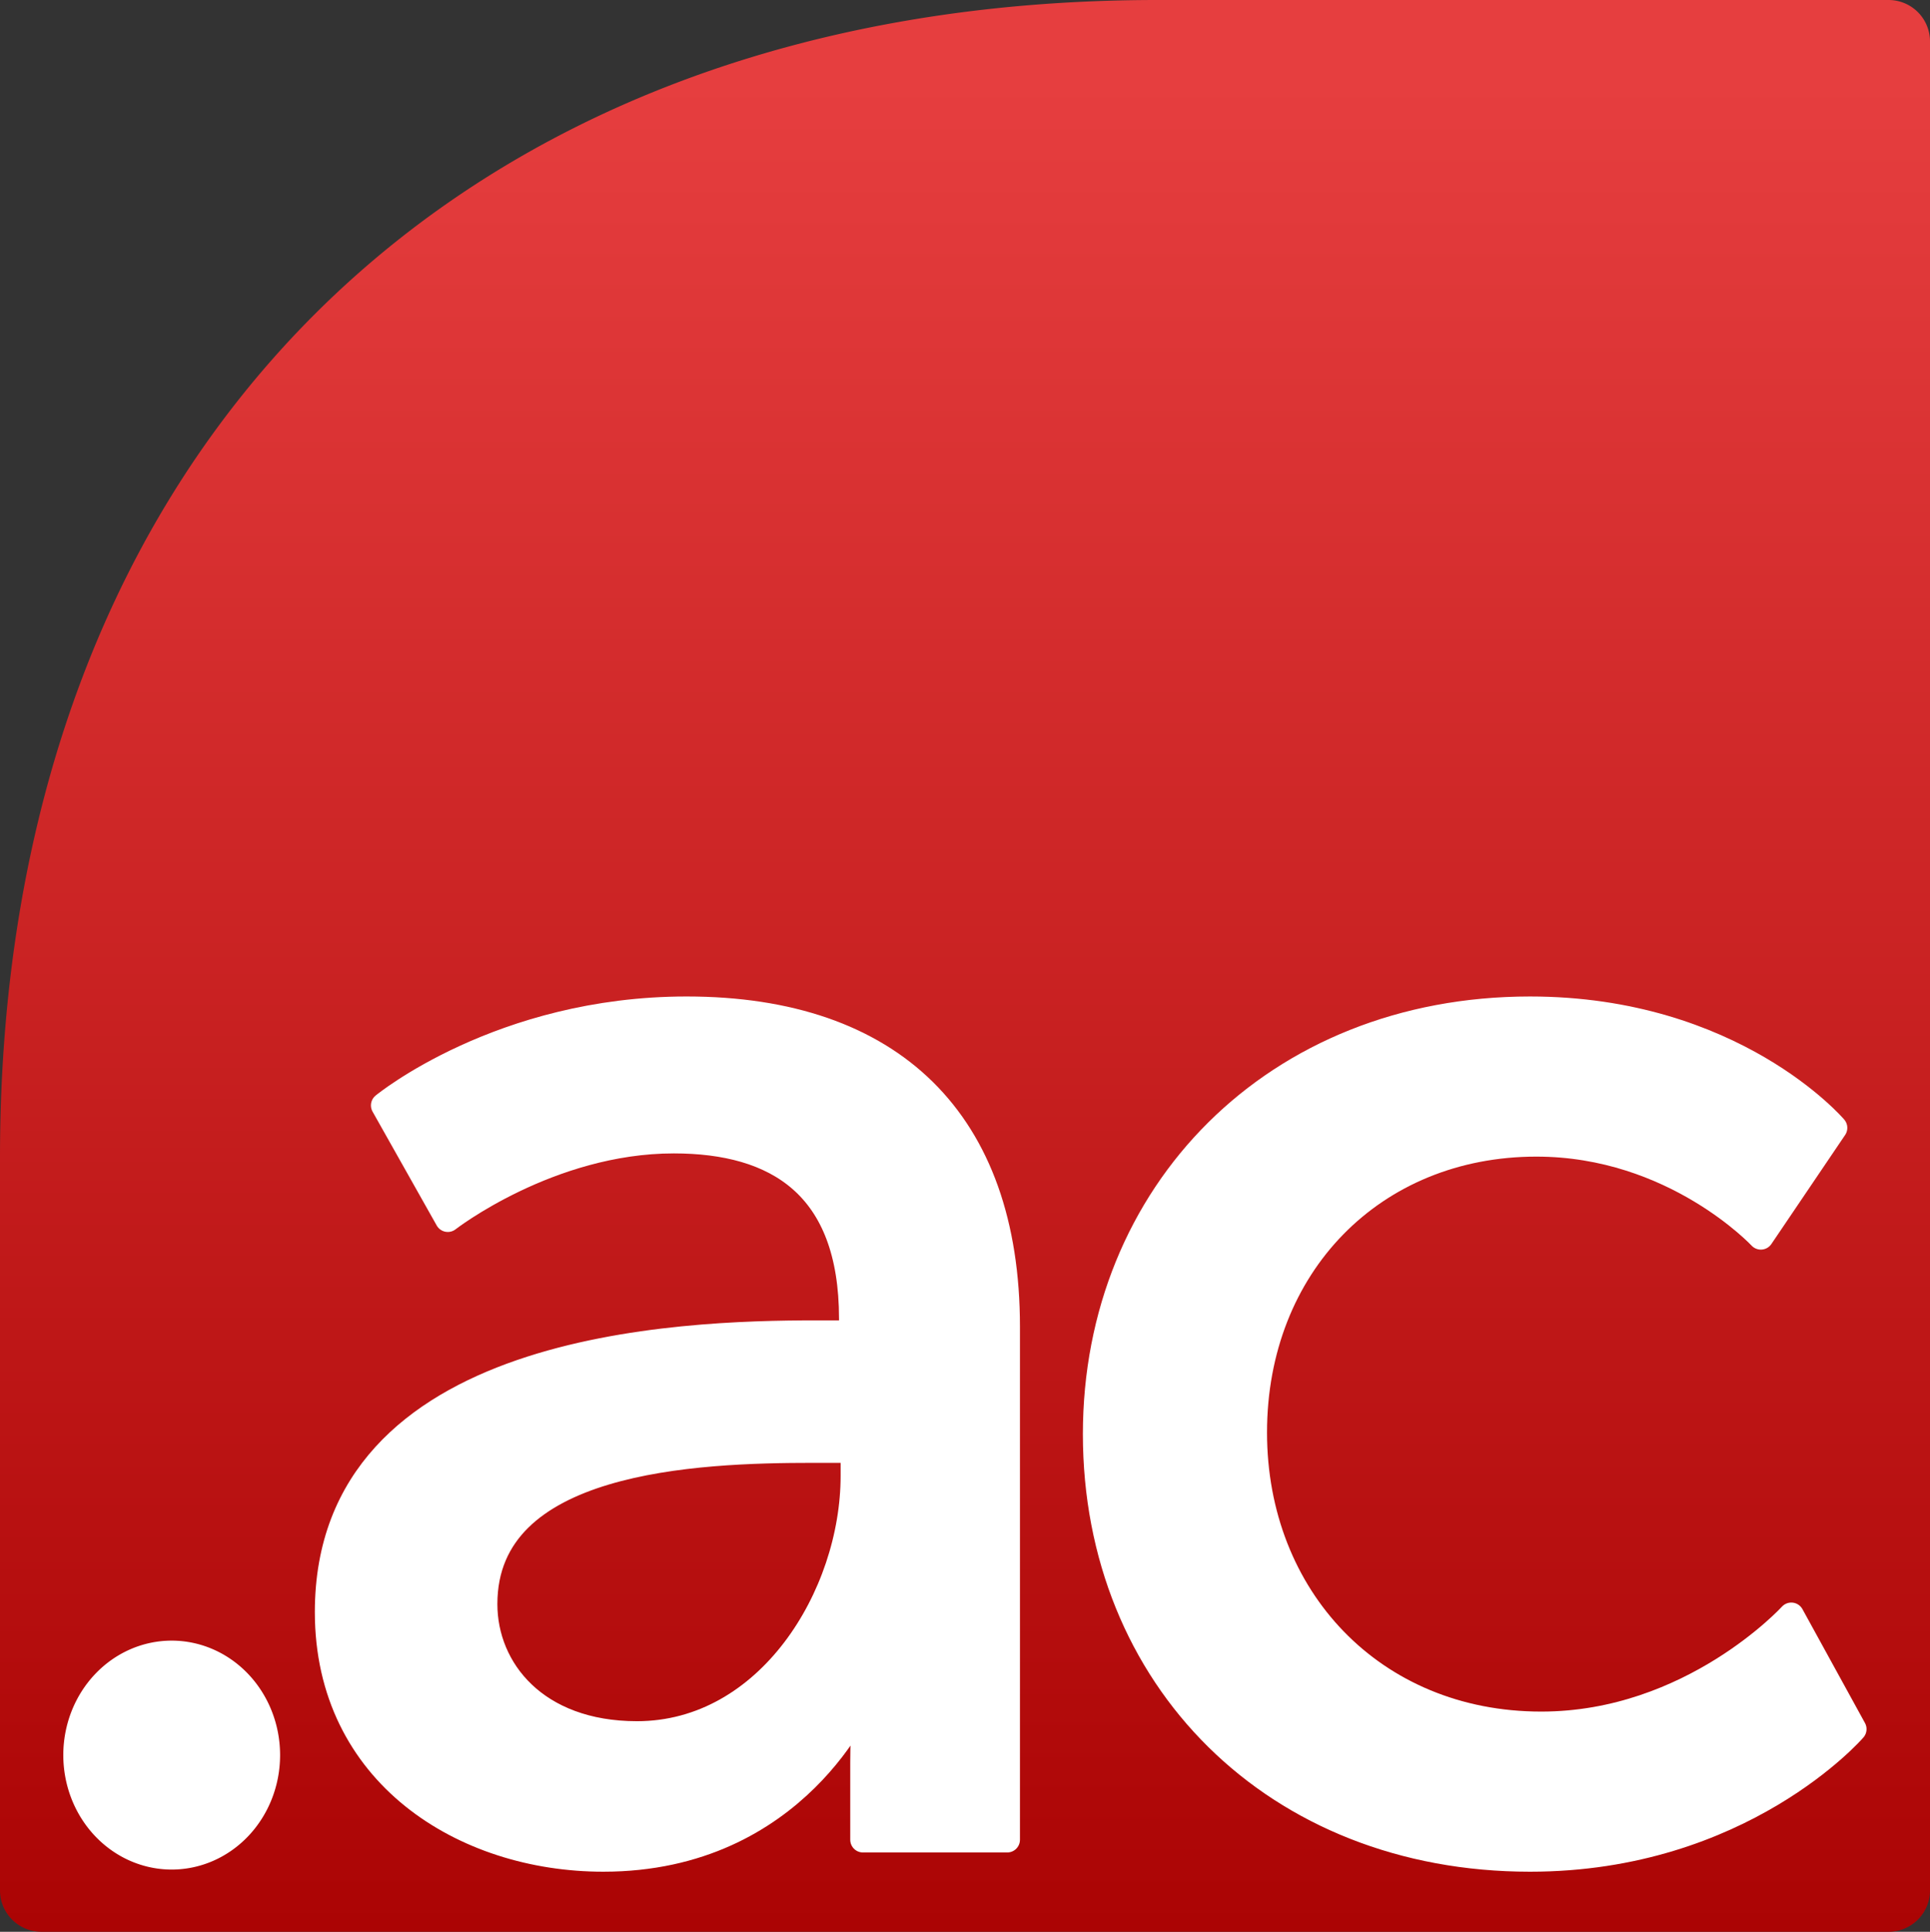
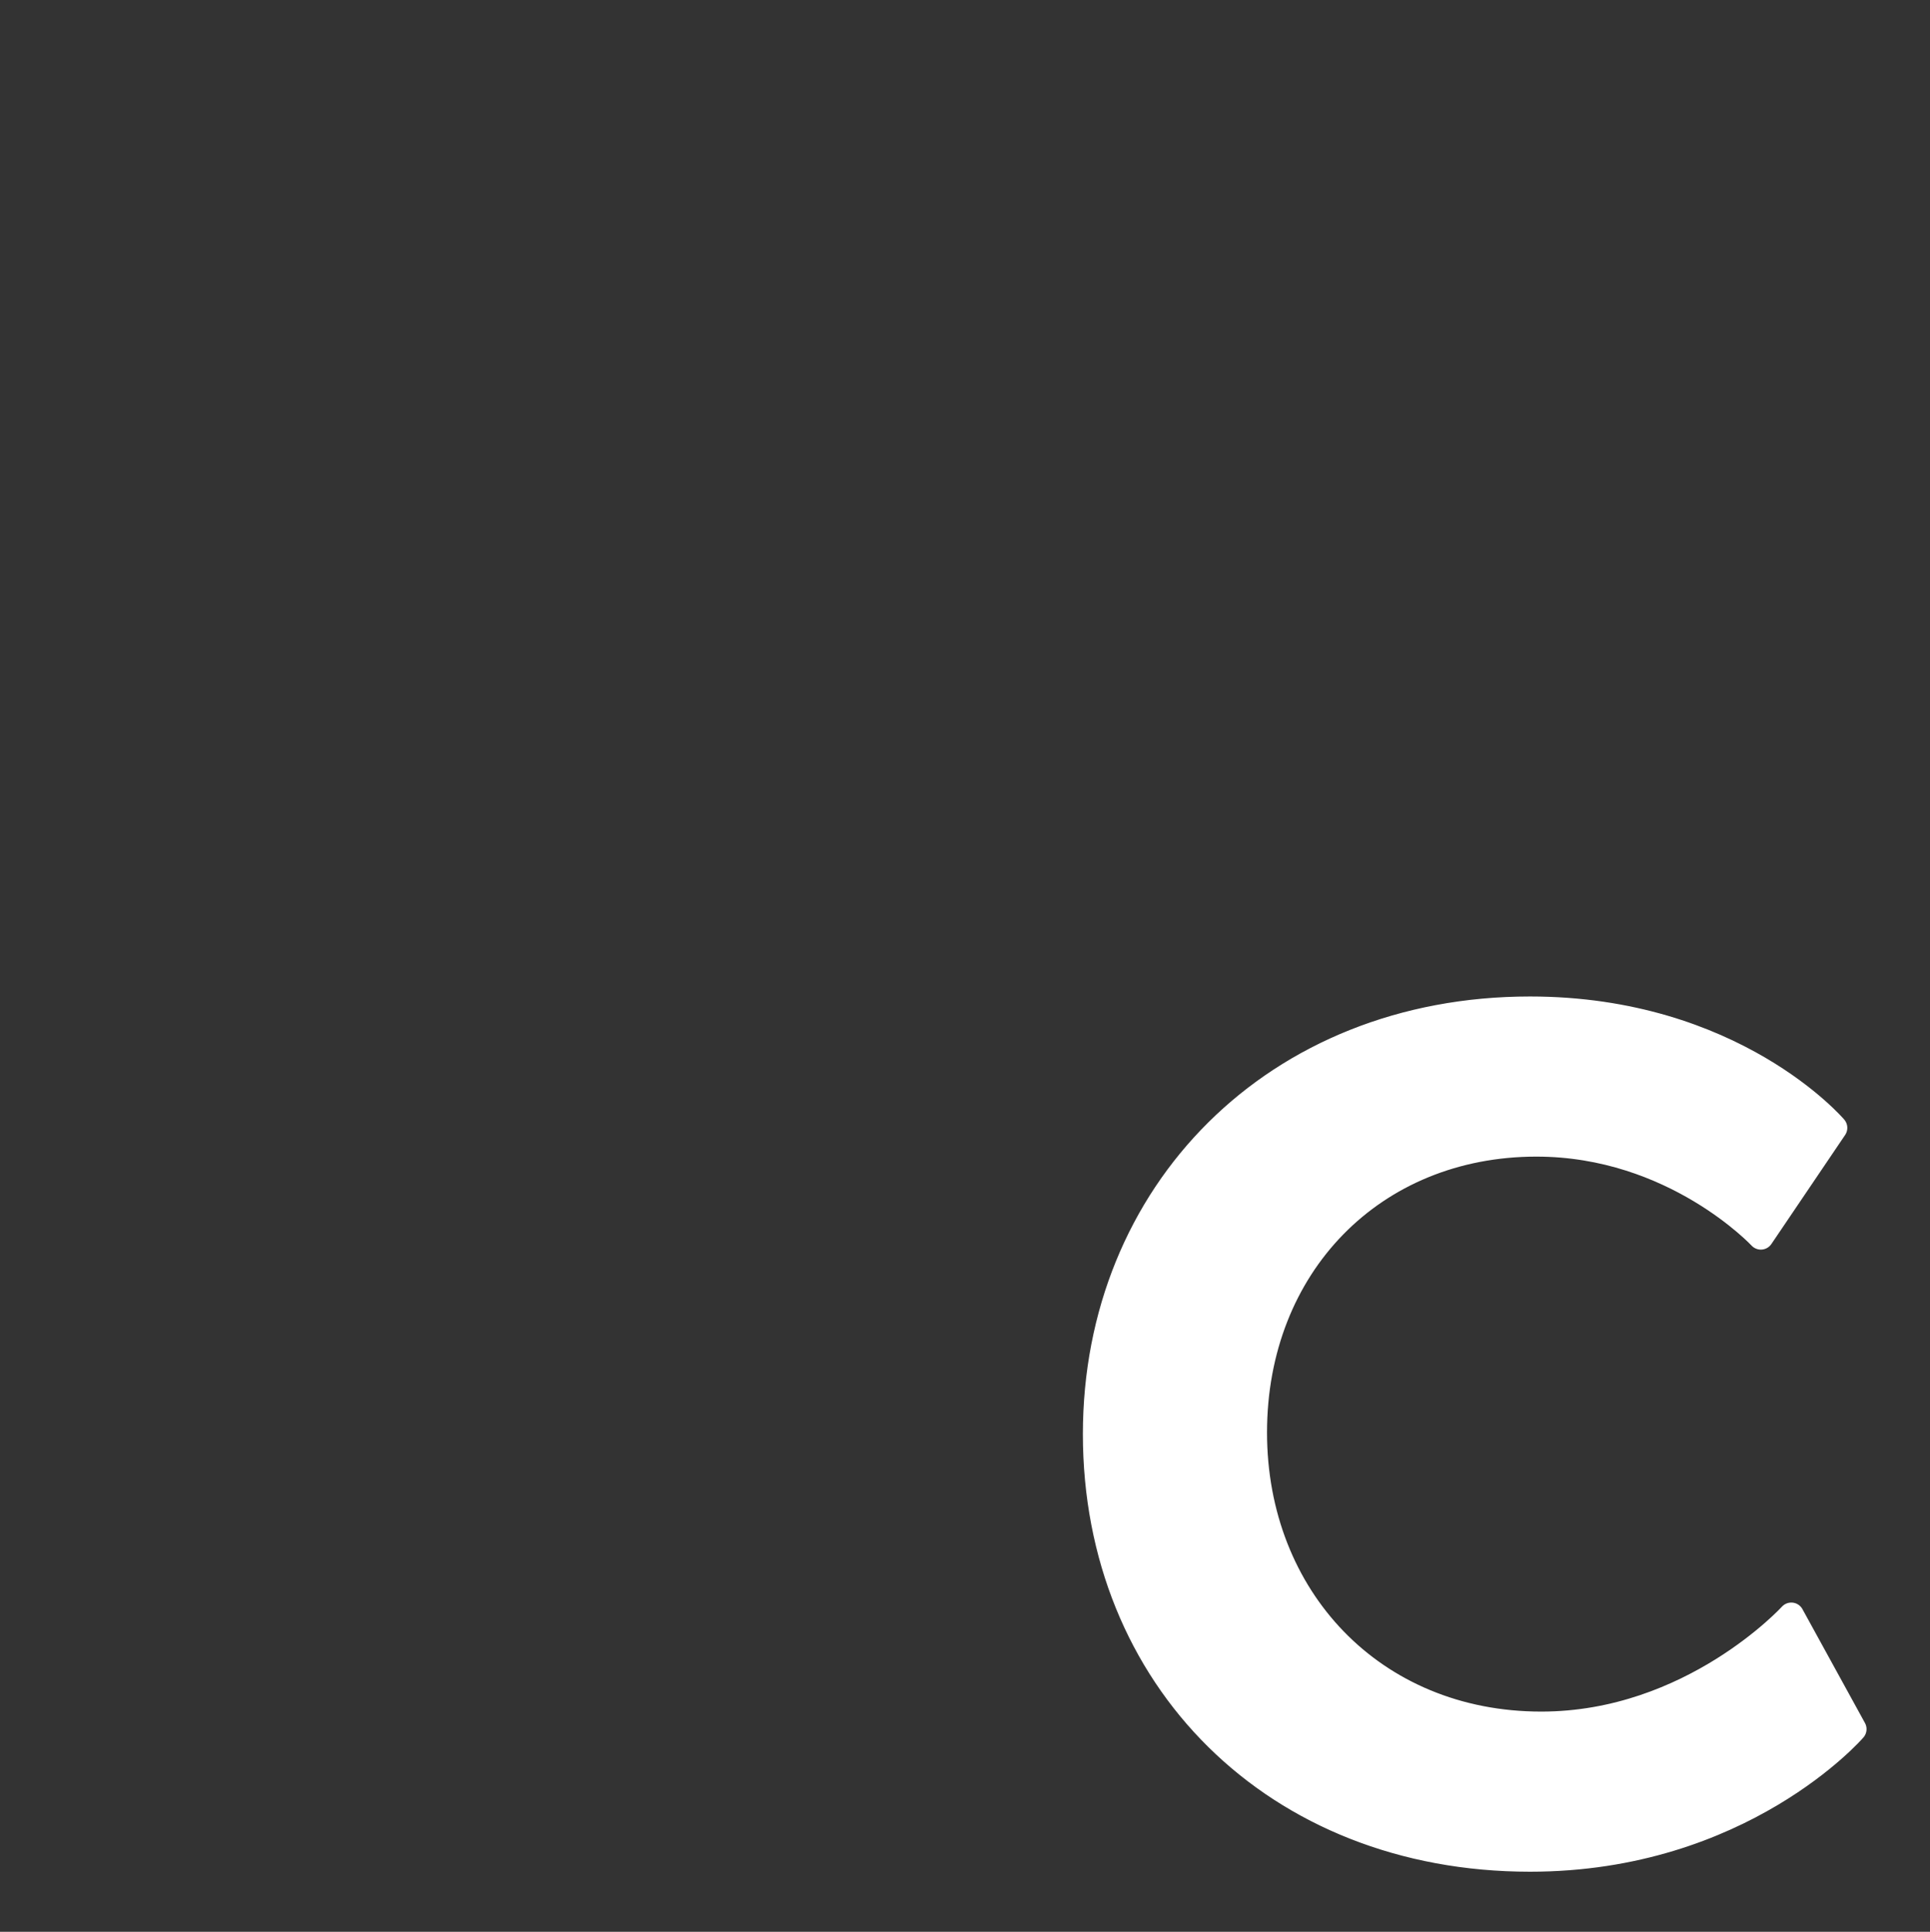
<svg xmlns="http://www.w3.org/2000/svg" xmlns:xlink="http://www.w3.org/1999/xlink" version="1.1" id="svg1" width="1000" height="1000.683" viewBox="0 0 1000 1000.683">
  <rect x="0" y="0" width="1000" height="1000.683" fill="#333333" stroke="none" />
  <defs id="defs1">
    <linearGradient id="linearGradient3">
      <stop style="stop-color:#ab0404;stop-opacity:1;" offset="0" id="stop3" />
      <stop style="stop-color:#e63e3f;stop-opacity:1;" offset="1" id="stop4" />
    </linearGradient>
    <linearGradient xlink:href="#linearGradient3" id="linearGradient4" x1="201.16" y1="133.791" x2="201.16" y2="6.784" gradientUnits="userSpaceOnUse" gradientTransform="matrix(7.533,0,0,7.533,-769.141,-8.741)" />
  </defs>
-   <path id="rect3" style="vector-effect:none;fill:url(#linearGradient4);fill-rule:evenodd;stroke-width:15.898;stroke-linecap:square;paint-order:markers stroke fill;stop-color:#000000" d="m 599.526,0 h 379.011 a 21.463,21.463 0 0 1 21.463,21.463 v 957.758 a 21.463,21.463 0 0 1 -21.463,21.463 H 21.463 A 21.463,21.463 0 0 1 0,979.221 V 599.526 C 0,232.169 237.025,0 599.526,0 Z" />
  <path style="font-size:110.595px;line-height:0.9;font-family:'Museo Sans';-inkscape-font-specification:'Museo Sans';font-variant-ligatures:no-common-ligatures;text-align:end;letter-spacing:0px;word-spacing:0px;text-anchor:end;fill:#ffffff;stroke:#ffffff;stroke-width:13.183;stroke-linecap:square;stroke-linejoin:round;stroke-dasharray:none;stroke-opacity:1;paint-order:markers stroke fill" d="m 567.669,742.88 c 0,126.246 93.024,220.101 225.084,220.101 109.635,0 167.775,-67.276 167.775,-67.276 l -32.392,-58.97 c 0,0 -51.495,56.479 -129.569,56.479 -87.21,0 -148.672,-65.615 -148.672,-151.163 0,-86.379 61.462,-149.502 146.18,-149.502 71.429,0 116.28,48.173 116.28,48.173 l 38.206,-56.479 c 0,0 -52.326,-61.462 -157.808,-61.462 -132.06,0 -225.084,95.515 -225.084,220.101 z" id="path2" />
-   <path style="font-size:110.595px;line-height:0.9;font-family:'Museo Sans';-inkscape-font-specification:'Museo Sans';font-variant-ligatures:no-common-ligatures;text-align:end;letter-spacing:0px;word-spacing:0px;text-anchor:end;fill:#ffffff;stroke:#ffffff;stroke-width:13.183;stroke-linecap:square;stroke-linejoin:round;stroke-dasharray:none;stroke-opacity:1;paint-order:markers stroke fill" d="m 169.722,835.073 c 0,83.887 70.598,127.907 142.858,127.907 100.499,0 134.552,-83.057 134.552,-83.057 h 1.661 c 0,0 -1.661,14.12 -1.661,33.223 v 39.867 H 521.883 V 687.232 c 0,-106.313 -59.801,-164.453 -166.114,-164.453 -96.346,0 -156.977,49.834 -156.977,49.834 l 33.223,58.97 c 0,0 52.326,-40.698 117.11,-40.698 53.156,0 92.193,23.256 92.193,92.193 v 7.475 h -18.273 c -70.598,0 -253.323,5.814 -253.323,144.519 z m 81.396,-4.153 c 0,-75.582 109.635,-79.735 170.266,-79.735 h 20.764 v 13.289 c 0,62.293 -44.02,133.721 -112.127,133.721 -52.326,0 -78.904,-33.223 -78.904,-67.276 z" id="path1" />
-   <path id="path3" style="fill:#ffffff;stroke-width:13.569;stroke-linecap:square;stroke-linejoin:round;paint-order:markers stroke fill" d="M 145.121,909.164 A 56.163,59.295 0 0 1 88.958,968.46 56.163,59.295 0 0 1 32.795,909.164 56.163,59.295 0 0 1 88.958,849.869 a 56.163,59.295 0 0 1 56.163,59.295 z" />
</svg>